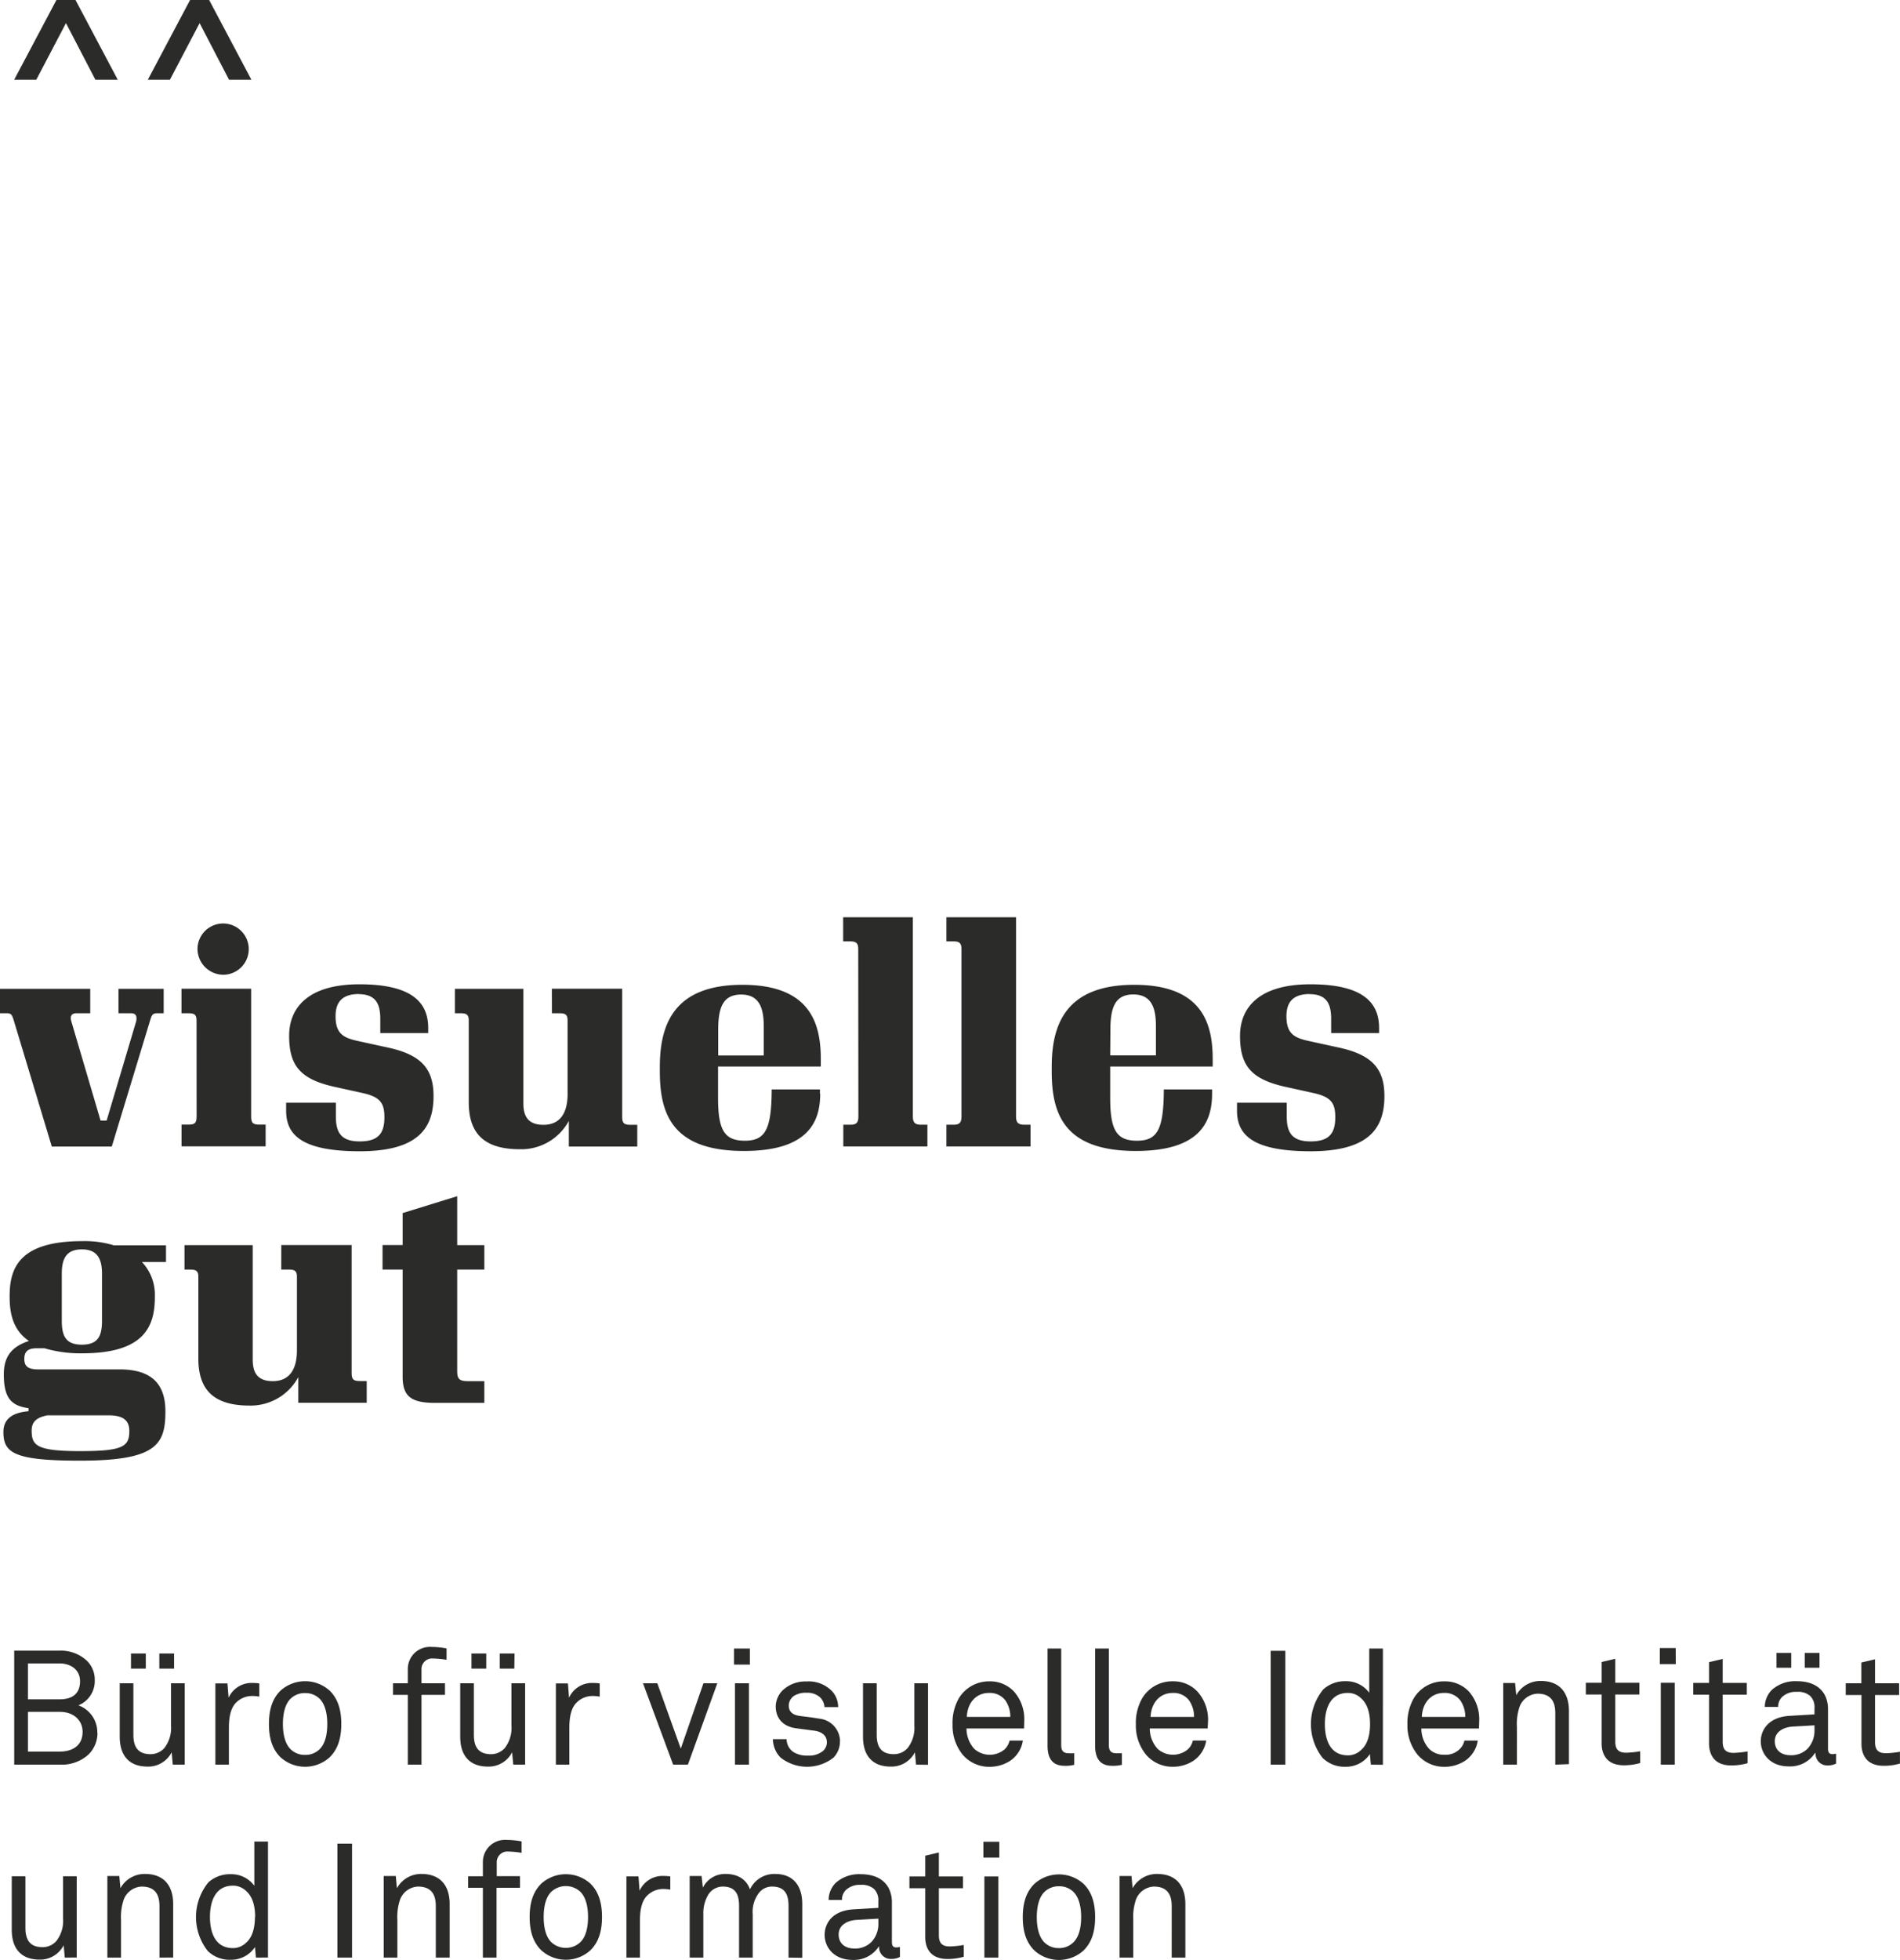
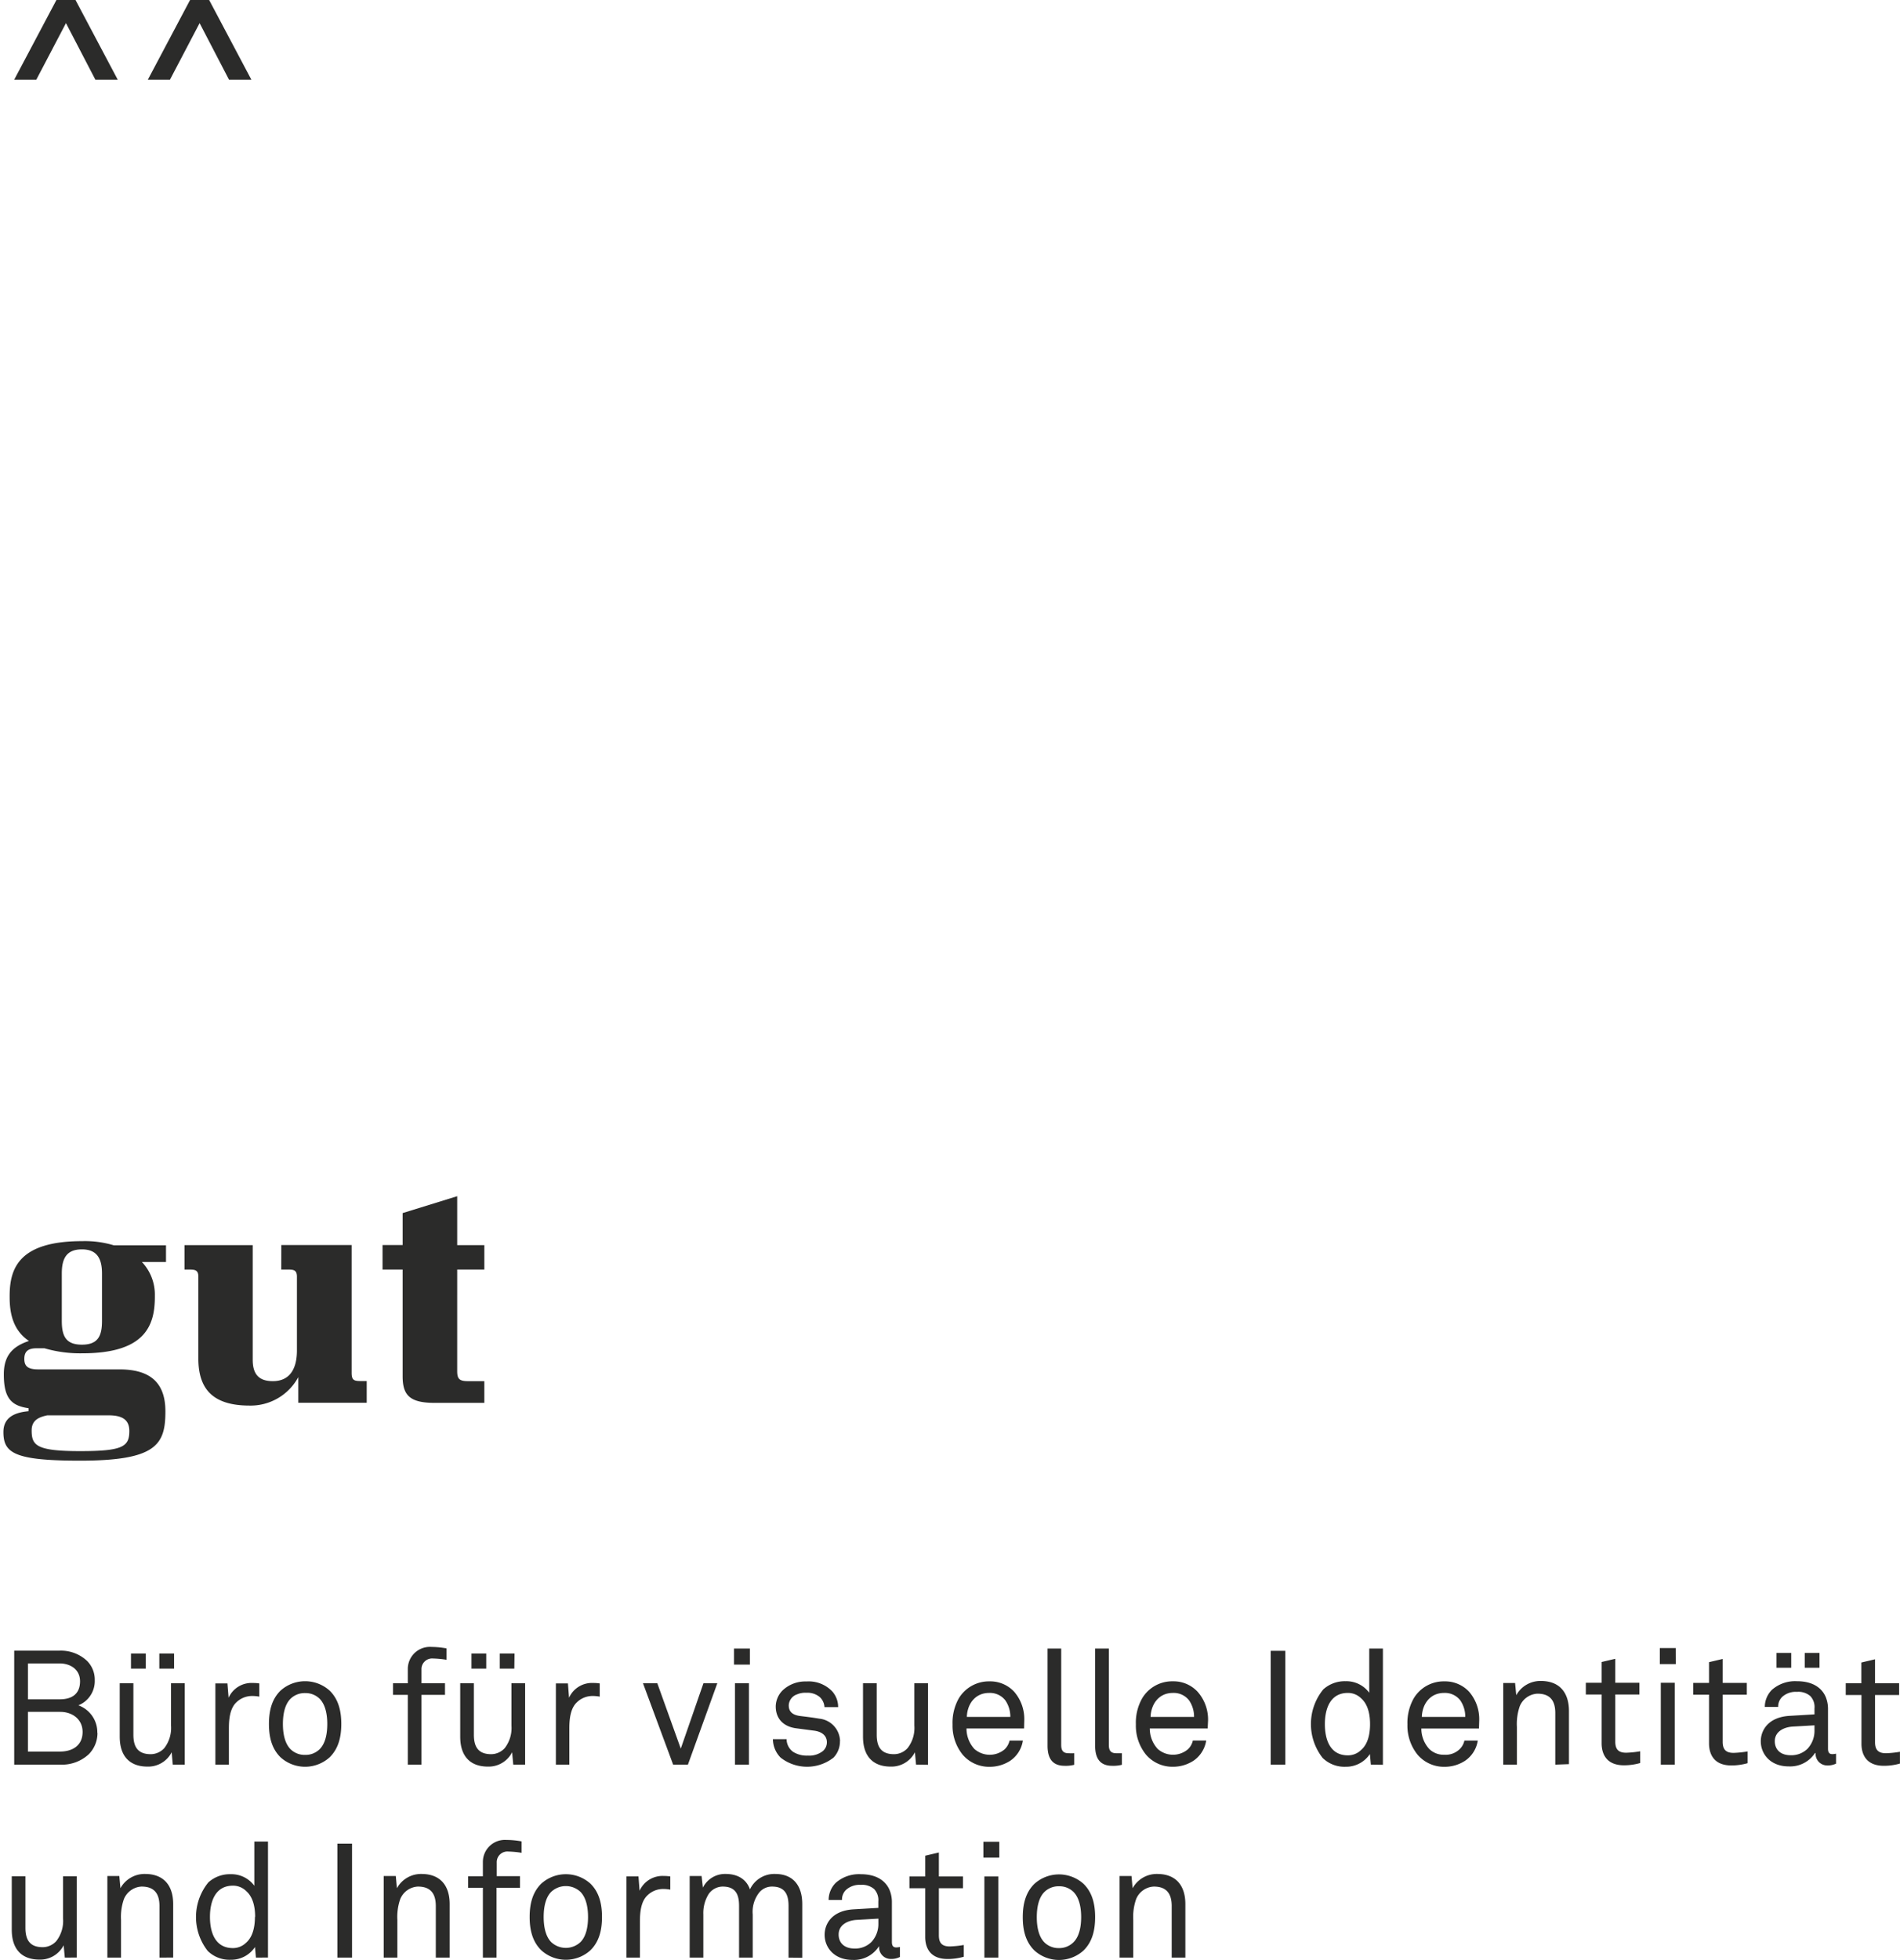
<svg xmlns="http://www.w3.org/2000/svg" id="Ebene_1" data-name="Ebene 1" viewBox="0 0 378.17 389.92">
  <defs>
    <style>.cls-1{fill:#2b2b2a;}</style>
  </defs>
  <path class="cls-1" d="M729.56,578.9V568.25c0-3.75-1.92-6-5.6-6a5.48,5.48,0,0,0-4.9,2.84l-.22-2.43h-2.37V578.9h2.72v-7.52a10.72,10.72,0,0,1,.57-4.12,4,4,0,0,1,3.52-2.5c2.56,0,3.56,1.44,3.56,3.87V578.9Zm-20.74-8.09c0,1.89-.35,3.84-1.5,5A4,4,0,0,1,704.4,577a4,4,0,0,1-2.91-1.15c-1.15-1.18-1.5-3.13-1.5-5s.35-3.84,1.5-5a4,4,0,0,1,2.91-1.15,4,4,0,0,1,2.92,1.15c1.15,1.19,1.5,3.14,1.5,5m2.78,0c0-2.56-.54-4.9-2.3-6.63a7.31,7.31,0,0,0-9.79,0c-1.76,1.73-2.31,4.07-2.31,6.63s.55,4.89,2.31,6.62a7.28,7.28,0,0,0,9.79,0c1.76-1.73,2.3-4.06,2.3-6.62m-19.26-8.1h-2.78V578.9h2.78Zm.19-6.91h-3.17V559h3.17Zm-7.07,22.88v-2.34a19.8,19.8,0,0,1-2.78.29c-1.51,0-2.18-.64-2.18-2.21v-9.37h4.8v-2.34h-4.8v-4.77l-2.72.64v4.13h-3.14v2.34h3.14v9.69c0,2.18,1,4.39,4.45,4.39a11.82,11.82,0,0,0,3.23-.45m-17-6.62a5.25,5.25,0,0,1-1.38,3.68,4.58,4.58,0,0,1-3.33,1.31c-2.3,0-3.2-1.35-3.2-2.79,0-2,1.92-2.81,3.56-2.91l4.35-.25Zm4.29,6.68v-2a4.26,4.26,0,0,1-.71.09c-.54,0-.89-.22-.89-1.08V567.9a6.23,6.23,0,0,0-.48-2.5c-.77-1.76-2.56-3.1-5.7-3.1a7,7,0,0,0-5,1.72,4.81,4.81,0,0,0-1.41,3.4h2.66a2.65,2.65,0,0,1,.8-2,4,4,0,0,1,2.94-1,3.64,3.64,0,0,1,2.66.84,3.2,3.2,0,0,1,.83,2.46V569l-4.93.29c-4.42.26-5.76,3-5.76,5.06,0,2.49,1.86,5,5.57,5a5.87,5.87,0,0,0,5.21-2.66h.07a2.3,2.3,0,0,0,2.33,2.47,3.77,3.77,0,0,0,1.8-.39m-19.43.16V568.25c0-3.59-1.73-6-5.41-6a5.34,5.34,0,0,0-5,3.07c-.7-2-2.43-3.07-4.83-3.07a4.91,4.91,0,0,0-4.54,2.72l-.26-2.31h-2.37V578.9h2.72v-8.6a7.15,7.15,0,0,1,1.09-4.1,3.45,3.45,0,0,1,2.75-1.44c2.59,0,3.27,1.57,3.27,3.84v10.3h2.72v-8.6a6.18,6.18,0,0,1,1.37-4.45,3.3,3.3,0,0,1,2.47-1.09c2.56,0,3.29,1.57,3.29,3.84v10.3Zm-26.27-13.53v-2.66a9.07,9.07,0,0,0-1.28-.09,5,5,0,0,0-4.83,2.94l-.22-2.85h-2.4V578.9H621v-7.2c0-1.69.16-3.93,1.48-5.18a4.45,4.45,0,0,1,3.07-1.28,7.6,7.6,0,0,1,1.5.13m-16.38,5.44c0,1.89-.35,3.84-1.51,5a4.26,4.26,0,0,1-5.82,0c-1.15-1.18-1.5-3.13-1.5-5s.35-3.84,1.5-5a4.26,4.26,0,0,1,5.82,0c1.16,1.19,1.51,3.14,1.51,5m2.78,0c0-2.56-.54-4.9-2.3-6.63a7.31,7.31,0,0,0-9.79,0c-1.76,1.73-2.31,4.07-2.31,6.63s.55,4.89,2.31,6.62a7.28,7.28,0,0,0,9.79,0c1.76-1.73,2.3-4.06,2.3-6.62m-16-12.77v-2.27a16.68,16.68,0,0,0-3-.29,4.39,4.39,0,0,0-4.71,4.35v2.88h-2.94V565h2.94V578.9h2.72V565h4.67v-2.31H592.5V560a2.12,2.12,0,0,1,2.31-2.21,18.86,18.86,0,0,1,2.68.26M583.13,578.9V568.25c0-3.75-1.92-6-5.6-6a5.48,5.48,0,0,0-4.9,2.84l-.22-2.43H570V578.9h2.72v-7.52a10.72,10.72,0,0,1,.57-4.12,4,4,0,0,1,3.52-2.5c2.56,0,3.56,1.44,3.56,3.87V578.9ZM563.7,556.22h-2.91V578.9h2.91Zm-19.33,14.59c0,2-.44,4-1.79,5.15A3.72,3.72,0,0,1,540,577c-3.62,0-4.58-3.24-4.58-6.21s1-6.21,4.58-6.21a3.72,3.72,0,0,1,2.62,1.06c1.35,1.18,1.79,3.13,1.79,5.15m2.56,8.09V555.8h-2.72v8.8a5.64,5.64,0,0,0-4.7-2.3,6.36,6.36,0,0,0-4.45,1.63,10.9,10.9,0,0,0-.13,13.63,6.18,6.18,0,0,0,4.58,1.76,5.68,5.68,0,0,0,4.83-2.53l.19,2.11Zm-18.87,0V568.25c0-3.75-1.92-6-5.6-6a5.48,5.48,0,0,0-4.9,2.84l-.22-2.43H515V578.9h2.72v-7.52a10.72,10.72,0,0,1,.57-4.12,4,4,0,0,1,3.52-2.5c2.56,0,3.56,1.44,3.56,3.87V578.9Zm-19.2,0V562.71h-2.72v8.42a6.5,6.5,0,0,1-1.35,4.48,3.67,3.67,0,0,1-2.69,1.21c-2.56,0-3.45-1.44-3.45-3.87V562.71h-2.72v10.63c0,3.74,1.85,5.95,5.53,5.95a5.25,5.25,0,0,0,4.8-2.85l.23,2.46Z" transform="translate(-493.63 -189.4)" />
  <path class="cls-1" d="M871.79,540.28v-2.34a19.8,19.8,0,0,1-2.78.29c-1.5,0-2.18-.64-2.18-2.21v-9.37h4.8v-2.34h-4.8v-4.77l-2.72.64v4.13H861v2.34h3.13v9.69c0,2.18,1,4.39,4.45,4.39a11.69,11.69,0,0,0,3.23-.45m-21.66-22h-2.94v2.94h2.94Zm5.63,0h-2.94v2.94h2.94Zm-1,15.36a5.24,5.24,0,0,1-1.37,3.68,4.59,4.59,0,0,1-3.33,1.31c-2.31,0-3.2-1.35-3.2-2.79,0-2,1.92-2.81,3.55-2.91l4.35-.25Zm4.29,6.68v-2a4.25,4.25,0,0,1-.7.09c-.55,0-.9-.22-.9-1.08V529.5A6.23,6.23,0,0,0,857,527c-.77-1.76-2.56-3.1-5.7-3.1a7,7,0,0,0-5,1.72,4.86,4.86,0,0,0-1.41,3.4h2.66a2.69,2.69,0,0,1,.8-2,4,4,0,0,1,2.94-1,3.6,3.6,0,0,1,2.66.84,3.16,3.16,0,0,1,.83,2.46v1.18l-4.93.29c-4.41.26-5.76,3-5.76,5.06,0,2.49,1.86,5,5.57,5a5.9,5.9,0,0,0,5.22-2.66H855a2.31,2.31,0,0,0,2.34,2.47,3.75,3.75,0,0,0,1.79-.39m-17.66-.06v-2.34a20,20,0,0,1-2.79.29c-1.5,0-2.17-.64-2.17-2.21v-9.37h4.8v-2.34h-4.8v-4.77l-2.72.64v4.13h-3.14v2.34h3.14v9.69c0,2.18,1,4.39,4.44,4.39a11.84,11.84,0,0,0,3.24-.45m-14.5-16h-2.78V540.5h2.78Zm.19-6.91H824v3.2h3.17Zm-7.07,22.88v-2.34a19.8,19.8,0,0,1-2.78.29c-1.51,0-2.18-.64-2.18-2.21v-9.37h4.8v-2.34h-4.8v-4.77l-2.72.64v4.13h-3.14v2.34h3.14v9.69c0,2.18,1,4.39,4.45,4.39a11.82,11.82,0,0,0,3.23-.45m-14.18.22V529.85c0-3.75-1.92-6-5.6-6a5.48,5.48,0,0,0-4.89,2.84l-.23-2.43h-2.36V540.5h2.72V533a10.72,10.72,0,0,1,.57-4.12,4,4,0,0,1,3.52-2.5c2.56,0,3.55,1.44,3.55,3.87V540.5ZM785.27,531h-8.64c.06-2.37,1.5-4.77,4.44-4.77a3.85,3.85,0,0,1,3.2,1.47,5.68,5.68,0,0,1,1,3.3m2.78.7a8.36,8.36,0,0,0-2-5.69,6.52,6.52,0,0,0-4.93-2.08,6.94,6.94,0,0,0-6.11,3.39,9.92,9.92,0,0,0-1.25,5.18,9.2,9.2,0,0,0,2,6,6.91,6.91,0,0,0,5.38,2.43,7.43,7.43,0,0,0,4.12-1.22,5.91,5.91,0,0,0,2.5-4h-2.66a3.33,3.33,0,0,1-1,1.76,4,4,0,0,1-3,1.06,4.09,4.09,0,0,1-3-1.15,6,6,0,0,1-1.57-4.07H788Zm-21.73.74c0,2-.44,4-1.79,5.15a3.72,3.72,0,0,1-2.62,1.06c-3.62,0-4.58-3.24-4.58-6.21s1-6.21,4.58-6.21a3.72,3.72,0,0,1,2.62,1.06c1.35,1.18,1.79,3.13,1.79,5.15m2.56,8.09V517.4h-2.72v8.8a5.64,5.64,0,0,0-4.7-2.3,6.36,6.36,0,0,0-4.45,1.63,10.9,10.9,0,0,0-.13,13.63,6.18,6.18,0,0,0,4.58,1.76,5.68,5.68,0,0,0,4.83-2.53l.19,2.11Zm-19.42-22.68h-2.91V540.5h2.91ZM731.28,531h-8.64c.07-2.37,1.51-4.77,4.45-4.77a3.85,3.85,0,0,1,3.2,1.47,5.67,5.67,0,0,1,1,3.3m2.79.7A8.36,8.36,0,0,0,732,526a6.52,6.52,0,0,0-4.93-2.08,6.94,6.94,0,0,0-6.11,3.39,9.83,9.83,0,0,0-1.25,5.18,9.15,9.15,0,0,0,2,6,6.9,6.9,0,0,0,5.37,2.43,7.44,7.44,0,0,0,4.13-1.22,6,6,0,0,0,2.5-4h-2.66a3.33,3.33,0,0,1-1,1.76,4.6,4.6,0,0,1-6-.09,6,6,0,0,1-1.57-4.07H734Zm-17.15,8.83v-2.3s-.23,0-1.12,0c-1.12,0-1.48-.57-1.48-1.66V517.4H711.6v19.33c0,2.56,1,4,3.4,4a6.85,6.85,0,0,0,1.92-.2m-9.48,0v-2.3a11.08,11.08,0,0,1-1.12,0c-1.12,0-1.47-.57-1.47-1.66V517.4h-2.72v19.33c0,2.56,1,4,3.39,4a6.76,6.76,0,0,0,1.92-.2M694.71,531h-8.64c.06-2.37,1.5-4.77,4.45-4.77a3.87,3.87,0,0,1,3.2,1.47,5.67,5.67,0,0,1,1,3.3m2.78.7a8.31,8.31,0,0,0-2-5.69,6.49,6.49,0,0,0-4.92-2.08,7,7,0,0,0-6.12,3.39,9.92,9.92,0,0,0-1.24,5.18,9.19,9.19,0,0,0,2,6,6.92,6.92,0,0,0,5.38,2.43,7.48,7.48,0,0,0,4.13-1.22,5.93,5.93,0,0,0,2.49-4h-2.65a3.47,3.47,0,0,1-1,1.76,4.61,4.61,0,0,1-6-.09A6,6,0,0,1,686,533.3h11.46Zm-19.16,8.83V524.31h-2.72v8.42a6.5,6.5,0,0,1-1.35,4.48,3.67,3.67,0,0,1-2.69,1.21c-2.56,0-3.45-1.44-3.45-3.87V524.31H665.4v10.63c0,3.74,1.85,5.95,5.53,5.95a5.25,5.25,0,0,0,4.8-2.85l.23,2.46Zm-17.51-4.7a4.59,4.59,0,0,0-4.13-4.48c-1.72-.29-3-.42-3.9-.54-1.34-.2-2.18-.77-2.18-2.12a2.42,2.42,0,0,1,1.64-2.17,4.14,4.14,0,0,1,1.88-.32,3.79,3.79,0,0,1,2.66.86,2.94,2.94,0,0,1,.93,2h2.72a4.67,4.67,0,0,0-1.15-3.11,6.46,6.46,0,0,0-5.16-2,6.57,6.57,0,0,0-4.76,1.79,4.63,4.63,0,0,0-1.35,3.17c0,2.46,1.54,4,4,4.35l3.65.48c1.66.22,2.53,1.09,2.53,2.3a2.31,2.31,0,0,1-.8,1.76,4.39,4.39,0,0,1-3,.9,5.08,5.08,0,0,1-2.91-.74,3.14,3.14,0,0,1-1.31-2.53h-2.72A5.25,5.25,0,0,0,649,539.1a8.53,8.53,0,0,0,10.53,0,4.61,4.61,0,0,0,1.28-3.3m-18.11-11.49h-2.78V540.5h2.78Zm.19-6.91h-3.17v3.2h3.17Zm-6.49,6.91h-2.76l-4.51,13-4.67-13h-2.85l6,16.19h2.94ZM613,527v-2.66a9.07,9.07,0,0,0-1.28-.09,5,5,0,0,0-4.83,2.94l-.22-2.85h-2.4V540.5h2.68v-7.2c0-1.69.16-3.93,1.48-5.18a4.45,4.45,0,0,1,3.07-1.28,7.6,7.6,0,0,1,1.5.13m-22.59-8.58h-2.94v3h2.94Zm5.63,0h-2.94v3H596Zm2.11,22.11V524.31h-2.72v8.42a6.55,6.55,0,0,1-1.34,4.48,3.67,3.67,0,0,1-2.69,1.21c-2.56,0-3.45-1.44-3.45-3.87V524.31h-2.72v10.63c0,3.74,1.85,5.95,5.53,5.95a5.25,5.25,0,0,0,4.8-2.85l.23,2.46Zm-15.64-20.86v-2.27a16.89,16.89,0,0,0-3-.29,4.39,4.39,0,0,0-4.71,4.35v2.88h-2.94v2.31h2.94V540.5h2.72V526.62h4.68v-2.31h-4.68v-2.72a2.12,2.12,0,0,1,2.31-2.21,19.17,19.17,0,0,1,2.69.26m-23.75,12.77c0,1.89-.35,3.84-1.5,5a4,4,0,0,1-2.91,1.15,4,4,0,0,1-2.92-1.15c-1.15-1.18-1.5-3.13-1.5-5s.35-3.84,1.5-5a4,4,0,0,1,2.92-1.15,4,4,0,0,1,2.91,1.15c1.15,1.19,1.5,3.14,1.5,5m2.79,0c0-2.56-.55-4.9-2.31-6.63a7.31,7.31,0,0,0-9.79,0c-1.76,1.73-2.3,4.07-2.3,6.63s.54,4.89,2.3,6.62a7.28,7.28,0,0,0,9.79,0c1.76-1.73,2.31-4.06,2.31-6.62M545.24,527v-2.66a9.18,9.18,0,0,0-1.28-.09,5,5,0,0,0-4.83,2.94l-.23-2.85h-2.4V540.5h2.69v-7.2c0-1.69.16-3.93,1.47-5.18a4.49,4.49,0,0,1,3.08-1.28,7.6,7.6,0,0,1,1.5.13m-22.59-8.58H519.7v3h2.95Zm5.63,0h-2.94v3h2.94Zm2.11,22.11V524.31h-2.72v8.42a6.55,6.55,0,0,1-1.34,4.48,3.68,3.68,0,0,1-2.69,1.21c-2.56,0-3.46-1.44-3.46-3.87V524.31h-2.72v10.63c0,3.74,1.86,5.95,5.54,5.95a5.25,5.25,0,0,0,4.8-2.85l.22,2.46ZM510.07,534c0,2.68-2,3.9-4.51,3.9h-6.37V530h6.43c2.4,0,4.45,1.47,4.45,4m-.51-10.08c0,2.52-1.63,3.58-4,3.58h-6.37v-7.14h6.27c2.18,0,4.1,1.19,4.1,3.56M513,534.17a5.7,5.7,0,0,0-3.77-5.47,5.2,5.2,0,0,0,3.26-5A5.29,5.29,0,0,0,511,519.9a7.59,7.59,0,0,0-5.54-2.08h-9V540.5h9.15a7.84,7.84,0,0,0,5.7-2.08,6,6,0,0,0,1.72-4.25" transform="translate(-493.63 -189.4)" />
  <path class="cls-1" d="M569.77,442h4v21.24c0,3.78,1.44,5.28,6.36,5.28h9.9v-4.32h-3.3c-1.68,0-2.1-.48-2.1-2V442h5.4v-4.86h-5.4V427.4l-10.86,3.36v6.36h-4Zm-20.16,0h1.5c1.14,0,1.62.24,1.62,1.44v14.64c0,3.78-1.5,6.12-4.8,6.12-2.94,0-4-1.56-4-4.26v-22.8H530.35V442h1.08c1.2,0,1.68.24,1.68,1.44v16.26c0,6.12,2.94,9.36,10.2,9.36A10.78,10.78,0,0,0,553,463.4v5.1h13.62v-4.32h-1.2c-1.32,0-1.8-.18-1.8-1.62V437.12h-14Zm-49.68,32c0-2,1.38-2.64,3.12-3h12.18c2.7,0,4.14.84,4.14,3.12,0,3.12-1.32,4-9.78,4-8.76,0-9.66-1.14-9.66-4.14m10-36c2.94,0,4,1.74,4,4.8v9.42c0,3-.78,4.74-4,4.74s-4-1.74-4-4.74v-9.42c0-2.94.9-4.8,4-4.8m16.62,32.22c0-5.28-2.58-8.34-9.12-8.34h-16.2c-2.16,0-2.76-.72-2.76-2.1s.66-2.1,2.4-2.1h1.62a25.33,25.33,0,0,0,7.5,1c12.54,0,14.46-5.52,14.46-11.22v-.24a9.47,9.47,0,0,0-2.58-6.72h4.8v-3.3H516.31a20,20,0,0,0-6.3-.84c-12.6,0-14.46,5.4-14.46,10.92v.24c0,3.3.72,6.6,3.84,8.7-3.42,1.14-5,3.06-5,6.66,0,4.8,1.56,6.24,4.92,6.72v.6c-3.42.3-5,1.68-5,4.14,0,4.14,2.1,5.7,15.24,5.7,15.18,0,17-3.18,17-9.78" transform="translate(-493.63 -189.4)" />
-   <path class="cls-1" d="M754.26,387.2c3.36,0,4.32,1.86,4.32,4.92v2.82h9.54v-1c0-5-3.12-8.7-13.68-8.7-10.2,0-14,4.62-14,10.26,0,6,2.28,8.7,9.3,10.2l5.16,1.14c3.66.78,4.5,2,4.5,4.86,0,3.24-1.26,4.8-4.92,4.8s-4.74-1.74-4.74-4.92V408.8h-9.9v1.56c0,4.62,2.76,8.1,14.64,8.1s14.7-4.8,14.7-11c0-5.7-2.76-8.34-9.48-9.72l-5.76-1.26c-3-.66-4.26-1.68-4.26-4.92,0-2.7,1.26-4.38,4.62-4.38m-39.66,7.08c0-4.32.9-7,4.56-7s4.5,2.76,4.5,6.24v5.88H714.6ZM734.88,407v-.84h-9.6c-.06,7.74-1.14,10.2-5.34,10.2-4,0-5.34-2-5.34-8.46v-6.3H735v-1.44c0-6.84-1.86-14.82-15.6-14.82s-16.44,8-16.44,16.38v.84c0,8.46,2.46,15.84,16.74,15.84,12.78,0,15.18-5.76,15.18-11.4M685,411.56c0,1.2-.42,1.62-1.56,1.62H682v4.32h16.74v-4.32h-1.2c-1.26,0-1.68-.42-1.68-1.68V371.9H682v4.8h1.38c1.14,0,1.62.3,1.62,1.5Zm-20.52,0c0,1.2-.42,1.62-1.56,1.62h-1.44v4.32h16.74v-4.32H677c-1.26,0-1.68-.42-1.68-1.68V371.9H661.45v4.8h1.38c1.14,0,1.62.3,1.62,1.5Zm-27.9-17.28c0-4.32.9-7,4.56-7s4.5,2.76,4.5,6.24v5.88h-9.06ZM656.83,407v-.84h-9.6c-.06,7.74-1.14,10.2-5.34,10.2-4,0-5.34-2-5.34-8.46v-6.3H657v-1.44c0-6.84-1.86-14.82-15.6-14.82s-16.44,8-16.44,16.38v.84c0,8.46,2.46,15.84,16.74,15.84,12.78,0,15.18-5.76,15.18-11.4m-53.4-16h1.5c1.14,0,1.62.24,1.62,1.44v14.64c0,3.78-1.5,6.12-4.8,6.12-2.94,0-4-1.56-4-4.26v-22.8H584.17V391h1.08c1.2,0,1.68.24,1.68,1.44v16.26c0,6.12,2.94,9.36,10.2,9.36a10.78,10.78,0,0,0,9.72-5.64v5.1h13.62v-4.32h-1.2c-1.32,0-1.8-.18-1.8-1.62V386.12h-14ZM565,387.2c3.36,0,4.32,1.86,4.32,4.92v2.82h9.54v-1c0-5-3.12-8.7-13.68-8.7-10.2,0-14,4.62-14,10.26,0,6,2.28,8.7,9.3,10.2l5.16,1.14c3.66.78,4.5,2,4.5,4.86,0,3.24-1.26,4.8-4.92,4.8s-4.74-1.74-4.74-4.92V408.8h-9.9v1.56c0,4.62,2.76,8.1,14.64,8.1s14.7-4.8,14.7-11c0-5.7-2.76-8.34-9.48-9.72l-5.76-1.26c-3-.66-4.26-1.68-4.26-4.92,0-2.7,1.26-4.38,4.62-4.38m-32.28,24.36c0,1.44-.48,1.62-1.8,1.62h-1.2v4.32h16.74v-4.32h-1.08c-1.32,0-1.8-.18-1.8-1.62V386.12H529.75V391h1.38c1.14,0,1.62.24,1.62,1.44Zm5.28-28.2a5.1,5.1,0,1,0-5.1-5.1,5.17,5.17,0,0,0,5.1,5.1M526.21,391v-4.86h-9V391h2.52c1,0,1.2.66,1,1.62l-5.88,19.74h-1.2l-5.82-19.74c-.3-1,0-1.62,1-1.62h2.76v-4.86H493.63V391H495c.84,0,1,.3,1.32,1.26l7.62,25.26h11.94l7.68-25.26c.3-1,.54-1.26,1.38-1.26Z" transform="translate(-493.63 -189.4)" />
  <path class="cls-1" d="M504.86,189.4l-8.4,15.85h4.4l5.9-11.25,5.85,11.25h4.45l-8.4-15.85Zm26.6,0-8.4,15.85h4.4l5.9-11.25,5.85,11.25h4.45l-8.4-15.85Z" transform="translate(-493.63 -189.4)" />
</svg>